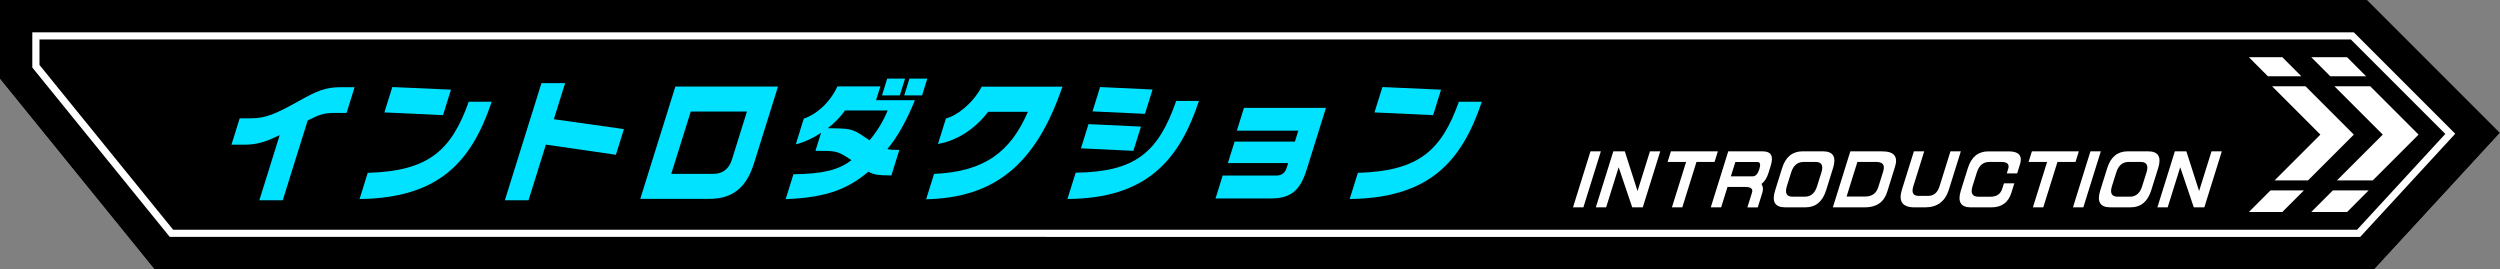
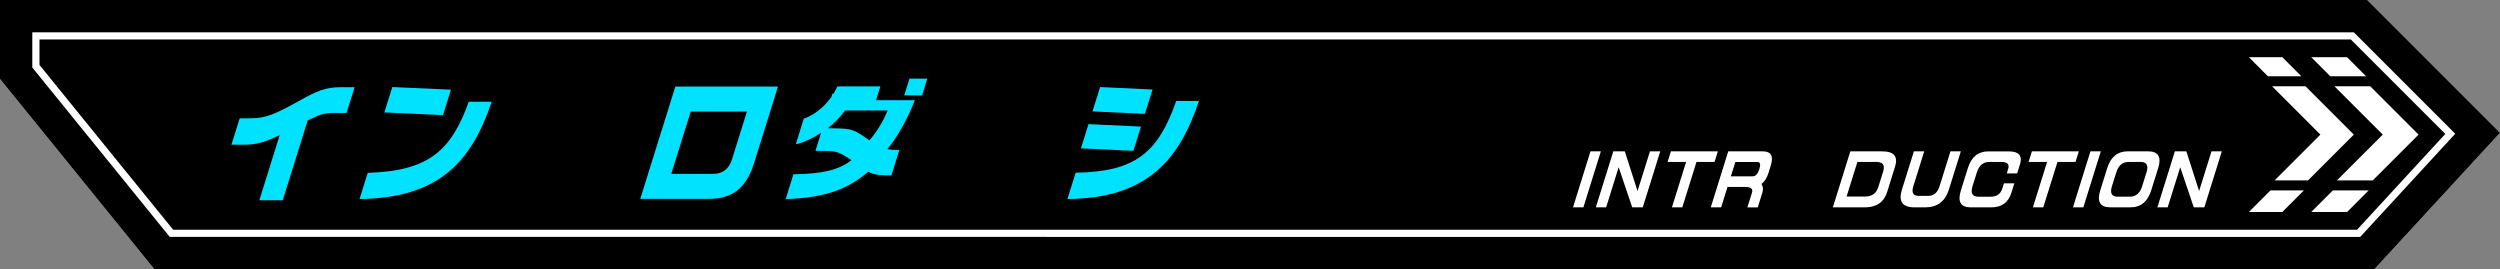
<svg xmlns="http://www.w3.org/2000/svg" id="_レイヤー_2" data-name="レイヤー 2" viewBox="0 0 696.5 75">
  <rect x="0" y="0" width="696.5" height="75" fill="#808080" stroke="none" />
  <defs>
    <style>
      .cls-1 {
        fill: #000;
      }

      .cls-1, .cls-2, .cls-3 {
        stroke-width: 0px;
      }

      .cls-2 {
        fill: #00e2ff;
      }

      .cls-3 {
        fill: #fff;
      }
    </style>
  </defs>
  <g id="_レイヤー_1-2" data-name="レイヤー 1">
    <g>
      <g>
        <polygon class="cls-1" points="45.62 69.5 5.5 20.05 5.5 5.5 657.22 5.5 688.88 37.16 659.09 69.5 45.62 69.5" />
        <path class="cls-3" d="M654.95,11l26.31,26.31-24.58,26.69H48.24L11,18.1v-7.1h643.95M659.5,0H0v22l43,53h618.5l35-38L659.5,0h0Z" />
        <path class="cls-1" d="M655.77,9l28.26,28.26-26.47,28.74H47.29L9,18.81v-9.81h646.77M659.5,0H0v22l43,53h618.5l35-38L659.5,0h0Z" />
      </g>
      <g>
        <path class="cls-2" d="M64.48,40.32l2.3-7.36h3.2c4.01,0,6.85-1.23,13.03-4.68,5.4-3.01,7.58-3.99,12.1-3.99h3.68l-2.24,7.18h-3.55c-2.58,0-4,.4-7.28,2.1l-6.95,22.23h-6.52l5.68-18.17c-4.23,2.07-6.68,2.68-9.88,2.68h-3.55Z" />
        <path class="cls-2" d="M102.44,48.15c17.04-.47,23.31-6.27,28.15-19.8h6.4c-5.64,16.72-14.64,26.81-36.82,27.1l2.28-7.29ZM123.42,32.08l-16.33-.76,2.21-7.07,16.34.73-2.22,7.11Z" />
-         <path class="cls-2" d="M152.09,40.28l-4.85,15.52h-6.59l10.2-32.64h6.59l-3.14,10.05,19.52,2.76-2.23,7.15-19.5-2.83Z" />
        <path class="cls-2" d="M210.02,45.61c-2.04,6.53-5.84,9.79-12.36,9.79h-19.28l9.78-31.3h28.59l-6.72,21.51ZM208.1,31.07h-15.66l-5.43,17.37h11.69c2.68,0,4.41-1.41,5.22-3.99l4.18-13.38Z" />
-         <path class="cls-2" d="M245.26,24.1l-1.19,3.81h10.82c-2.23,5.59-5.05,10.59-7.67,13.6.92.25,1.57.25,3.34.25l-2.22,7.11c-3.59,0-5.07-.22-6.39-1.05-5.46,4.57-11.31,7.25-23.06,7.65l2.16-6.93c7.87-.07,12.62-1.12,16.15-3.92-3.81-2.58-4.27-2.58-8.95-2.58h-1.07l1.57-5.04c-2.27,1.49-4.71,2.68-7.04,3.19l2.23-7.15c3.33-1.05,7.23-4.32,9.36-8.96h11.95ZM235.42,30.78c-1.12,1.63-3.08,3.66-4.8,4.93l1.64.04c5.37.07,5.55.33,10,3.34,1.59-1.89,3.51-4.61,5.05-8.31h-11.89ZM250.69,26.57h-4.97l1.46-4.68h4.97l-1.46,4.68ZM256.89,26.57h-4.97l1.46-4.68h4.97l-1.46,4.68Z" />
-         <path class="cls-2" d="M295.99,24.14c-7.42,21.8-18.97,30.94-37.97,31.38l2.21-7.07c14.24-.62,21.38-6.31,26.14-17.3h-11.08c-3.57,4.72-8.61,8.02-13.97,8.96l2.22-7.11c2.97-.73,7.44-4.06,9.97-8.85h22.48Z" />
+         <path class="cls-2" d="M245.26,24.1l-1.19,3.81h10.82c-2.23,5.59-5.05,10.59-7.67,13.6.92.25,1.57.25,3.34.25l-2.22,7.11c-3.59,0-5.07-.22-6.39-1.05-5.46,4.57-11.31,7.25-23.06,7.65l2.16-6.93c7.87-.07,12.62-1.12,16.15-3.92-3.81-2.58-4.27-2.58-8.95-2.58h-1.07l1.57-5.04c-2.27,1.49-4.71,2.68-7.04,3.19l2.23-7.15c3.33-1.05,7.23-4.32,9.36-8.96h11.95ZM235.42,30.78c-1.12,1.63-3.08,3.66-4.8,4.93l1.64.04c5.37.07,5.55.33,10,3.34,1.59-1.89,3.51-4.61,5.05-8.31h-11.89Zh-4.97l1.46-4.68h4.97l-1.46,4.68ZM256.89,26.57h-4.97l1.46-4.68h4.97l-1.46,4.68Z" />
        <path class="cls-2" d="M334.02,28.13c-5.53,16.69-14.75,27.17-36.63,27.31l2.29-7.33c16.51-.22,22.98-5.51,28.01-19.99h6.33ZM315.76,42.02l-14.61-.69,2.11-6.75,14.61.69-2.11,6.75ZM318.98,31.72l-14.61-.69,2.12-6.78,14.61.69-2.12,6.78Z" />
-         <path class="cls-2" d="M364,47.35c-1.81,5.8-4.45,7.94-10.01,7.94h-15.34l1.99-6.38h14.86c1.61,0,2.52-.73,3-2.25l.39-1.23h-16.8l1.87-5.98h16.8l.95-3.05h-17.12l1.98-6.35h22.84l-5.4,17.3Z" />
-         <path class="cls-2" d="M378.29,48.15c17.04-.47,23.31-6.27,28.15-19.8h6.4c-5.64,16.72-14.64,26.81-36.82,27.1l2.28-7.29ZM399.26,32.08l-16.33-.76,2.21-7.07,16.34.73-2.22,7.11Z" />
      </g>
      <g>
        <path class="cls-3" d="M446,42.16l-4.87,15.6h-2.89l4.87-15.6h2.89Z" />
        <path class="cls-3" d="M452.67,42.16l3.55,11.07,3.46-11.07h2.87l-4.87,15.6h-2.94l-3.78-11.17-3.49,11.17h-2.87l4.87-15.6h3.2Z" />
        <path class="cls-3" d="M478.6,42.16l-.93,2.96h-5.03l-3.95,12.64h-2.89l3.95-12.64h-5.16l.93-2.96h13.08Z" />
        <path class="cls-3" d="M487.84,52.43c-.37-.24-.89-.35-1.57-.35h-4.98l-1.78,5.69h-2.89l4.87-15.6h9.68c2.26.01,2.99,1.33,2.17,3.95-.1.34-.21.67-.31,1.01-.1.32-.2.65-.31.99-.45,1.44-1.11,2.49-1.97,3.13.44.71.53,1.5.26,2.37l-1.3,4.16h-2.89l1.3-4.16c.16-.52.07-.91-.28-1.17ZM483.47,45.13l-1.25,3.99h6.14c.78-.01,1.37-.68,1.79-1.99.42-1.33.24-1.99-.54-1.99h-6.14Z" />
-         <path class="cls-3" d="M505.06,42.16h2.82c2.84,0,3.78,1.55,2.81,4.66-.33,1.04-.65,2.09-.98,3.13-.32,1.03-.65,2.07-.97,3.11-.99,3.13-2.9,4.7-5.73,4.7h-5.68c-2.83,0-3.76-1.57-2.78-4.7.33-1.06.65-2.09.97-3.11.33-1.04.65-2.09.98-3.13.97-3.11,2.87-4.66,5.71-4.66h2.86ZM497.81,51.89c-.59,1.94-.06,2.91,1.62,2.91h3.37c1.68,0,2.83-.97,3.43-2.91.2-.65.4-1.29.61-1.94.2-.65.4-1.29.61-1.94.59-1.93.05-2.89-1.62-2.89h-3.37c-1.69.01-2.83.98-3.43,2.89-.2.65-.4,1.29-.61,1.94-.2.65-.4,1.29-.61,1.94Z" />
        <path class="cls-3" d="M510.63,57.77l4.87-15.6h8.9c3.26,0,4.45,1.42,3.56,4.27-.41,1.31-.77,2.48-1.1,3.52-.32,1.03-.69,2.2-1.09,3.5-.9,2.87-2.98,4.31-6.24,4.31h-8.9ZM517.47,45.11l-3.01,9.64h5.21c1.87,0,3.08-.88,3.63-2.65.25-.8.47-1.51.67-2.14.21-.66.43-1.39.68-2.18.56-1.78-.1-2.67-1.97-2.67h-5.21Z" />
        <path class="cls-3" d="M536.09,42.16l-3.04,9.73c-.55,1.79-.05,2.68,1.49,2.68h2.64c1.56,0,2.62-.89,3.18-2.68l3.04-9.73h2.89l-3.33,10.65c-1.03,3.31-3.24,4.96-6.63,4.96h-2.99c-3.34-.01-4.49-1.67-3.46-4.96l3.33-10.65h2.89Z" />
        <path class="cls-3" d="M562.75,45.83c-.26.82-.51,1.65-.77,2.48h-2.89c.14-.43.27-.86.4-1.29.38-1.27-.26-1.9-1.93-1.9h-3.37c-1.69.01-2.83.98-3.43,2.89-.2.65-.4,1.29-.61,1.94-.2.65-.4,1.29-.61,1.94-.59,1.94-.06,2.91,1.62,2.91h3.4c1.72,0,2.81-.75,3.27-2.24.16-.5.31-.99.47-1.49h2.89c-.28.88-.55,1.77-.83,2.67-.85,2.68-2.71,4.03-5.57,4.03h-5.71c-2.83,0-3.76-1.57-2.78-4.7.33-1.06.65-2.09.97-3.11.33-1.04.65-2.09.98-3.13.97-3.11,2.87-4.66,5.71-4.66h5.68c2.84.01,3.88,1.24,3.12,3.67Z" />
        <path class="cls-3" d="M579.17,42.16l-.93,2.96h-5.03l-3.95,12.64h-2.89l3.95-12.64h-5.16l.93-2.96h13.08Z" />
        <path class="cls-3" d="M585.29,42.16l-4.87,15.6h-2.89l4.87-15.6h2.89Z" />
        <path class="cls-3" d="M595.64,42.16h2.82c2.84,0,3.78,1.55,2.81,4.66-.33,1.04-.65,2.09-.98,3.13-.32,1.03-.65,2.07-.97,3.11-.99,3.13-2.9,4.7-5.73,4.7h-5.68c-2.83,0-3.76-1.57-2.78-4.7.33-1.06.65-2.09.97-3.11.33-1.04.65-2.09.98-3.13.97-3.11,2.87-4.66,5.71-4.66h2.86ZM588.38,51.89c-.59,1.94-.06,2.91,1.62,2.91h3.37c1.68,0,2.83-.97,3.43-2.91.2-.65.4-1.29.61-1.94.2-.65.4-1.29.61-1.94.59-1.93.05-2.89-1.62-2.89h-3.37c-1.69.01-2.83.98-3.43,2.89-.2.65-.4,1.29-.61,1.94-.2.65-.4,1.29-.61,1.94Z" />
        <path class="cls-3" d="M609.12,42.16l3.55,11.07,3.46-11.07h2.87l-4.87,15.6h-2.94l-3.78-11.17-3.49,11.17h-2.87l4.87-15.6h3.2Z" />
      </g>
      <g>
        <polygon class="cls-3" points="655.74 37.54 655.7 37.5 655.74 37.46 642.31 24.03 632.99 24.03 646.46 37.5 633.7 50.25 643.02 50.25 655.74 37.54" />
        <polygon class="cls-3" points="635.85 15.93 626.53 15.93 631.83 21.24 641.15 21.24 635.85 15.93" />
        <polygon class="cls-3" points="626.53 59.07 635.85 59.07 641.86 53.05 632.55 53.05 626.53 59.07" />
        <polygon class="cls-3" points="653.89 15.93 643.91 15.93 649.21 21.24 659.19 21.24 653.89 15.93" />
        <polygon class="cls-3" points="673.73 37.5 673.77 37.46 660.34 24.03 650.37 24.03 663.84 37.5 651.08 50.25 661.06 50.25 673.77 37.54 673.73 37.5" />
        <polygon class="cls-3" points="643.91 59.07 653.89 59.07 659.9 53.05 649.93 53.05 643.91 59.07" />
      </g>
    </g>
  </g>
</svg>